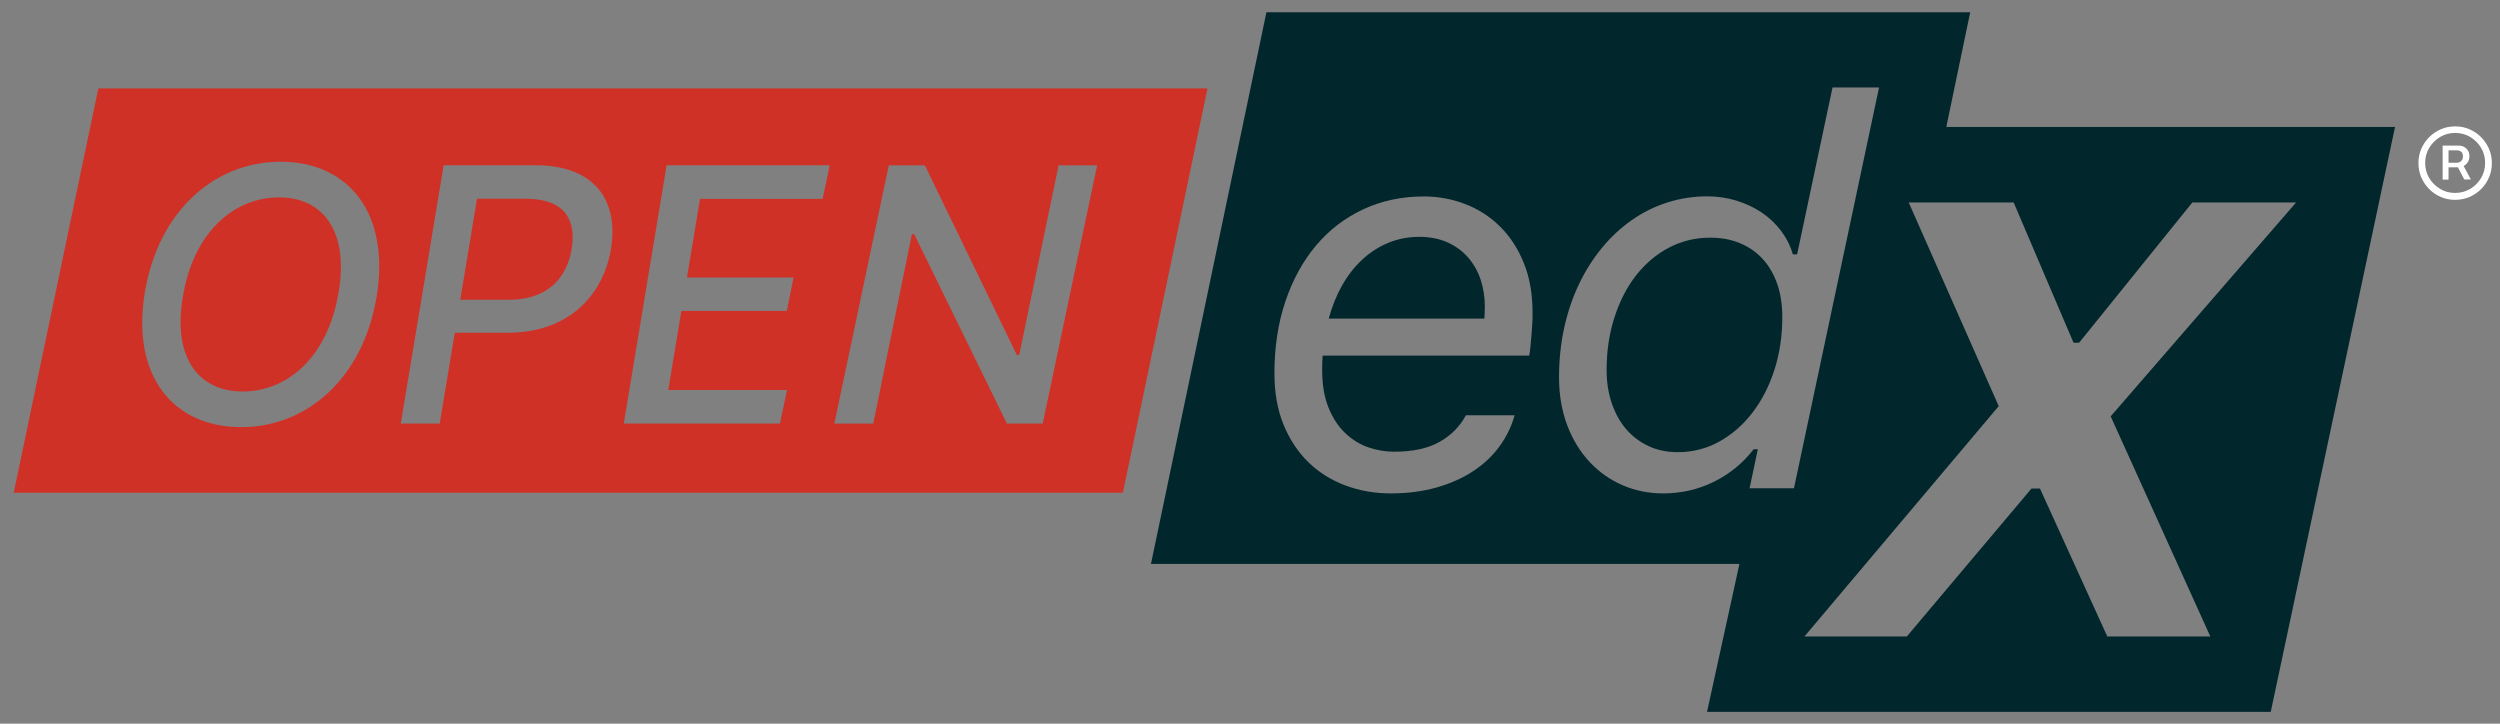
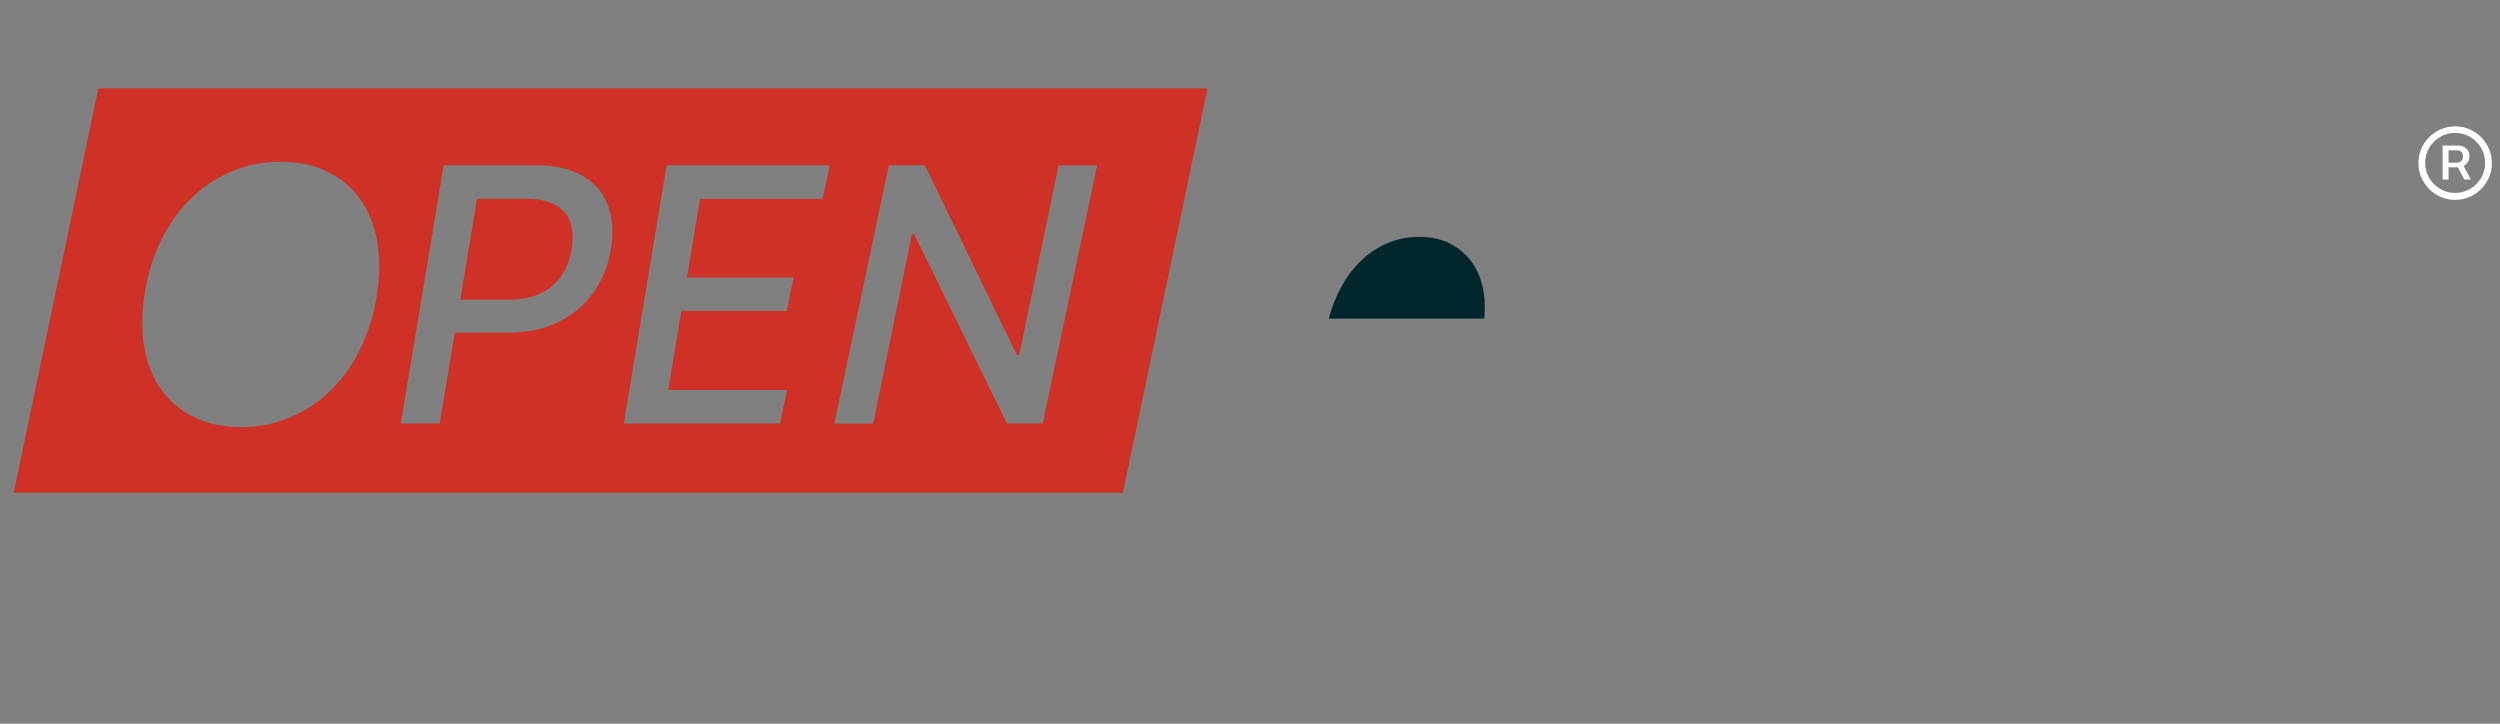
<svg xmlns="http://www.w3.org/2000/svg" width="114" height="33" viewBox="0 0 114 33" fill="none">
  <rect x="0" y="0" width="114" height="33" fill="#808080" stroke="none" />
  <path d="M66.953 11.749C66.701 11.46 66.391 11.229 66.018 11.057C65.644 10.889 65.212 10.8 64.722 10.8C64.218 10.8 63.753 10.889 63.316 11.069C62.88 11.245 62.482 11.502 62.129 11.829C61.773 12.156 61.467 12.547 61.206 13.004C60.946 13.462 60.741 13.97 60.59 14.528H67.683C67.691 14.486 67.696 14.415 67.7 14.301C67.704 14.192 67.708 14.083 67.708 13.978C67.708 13.55 67.645 13.143 67.519 12.757C67.394 12.379 67.205 12.043 66.953 11.749Z" fill="#01262C" />
-   <path d="M80.384 11.816C80.099 11.506 79.759 11.262 79.352 11.094C78.95 10.922 78.493 10.838 77.981 10.838C77.31 10.838 76.689 10.989 76.114 11.287C75.539 11.585 75.044 12.005 74.621 12.538C74.197 13.071 73.87 13.709 73.627 14.448C73.383 15.187 73.262 16.001 73.262 16.883C73.262 17.433 73.341 17.936 73.501 18.398C73.66 18.86 73.878 19.254 74.164 19.582C74.449 19.909 74.789 20.165 75.183 20.346C75.577 20.53 76.022 20.619 76.504 20.619C77.184 20.619 77.813 20.459 78.392 20.14C78.971 19.821 79.474 19.384 79.902 18.83C80.33 18.276 80.665 17.626 80.909 16.878C81.152 16.131 81.273 15.321 81.273 14.457C81.273 13.898 81.198 13.399 81.043 12.95C80.888 12.509 80.669 12.127 80.384 11.816Z" fill="#01262C" />
-   <path d="M88.751 5.793L89.842 0.558H57.749L52.484 25.715H79.318L77.841 32.46H103.546L109.213 5.789H88.751V5.793ZM69.875 14.708C69.867 14.885 69.855 15.061 69.838 15.242C69.821 15.422 69.804 15.602 69.791 15.775C69.775 15.947 69.758 16.098 69.733 16.215H60.312C60.303 16.329 60.299 16.438 60.295 16.543C60.291 16.648 60.291 16.757 60.291 16.87C60.291 17.542 60.387 18.113 60.58 18.587C60.773 19.061 61.025 19.448 61.339 19.745C61.65 20.044 62.002 20.262 62.388 20.396C62.774 20.53 63.168 20.598 63.562 20.598C64.427 20.598 65.123 20.447 65.647 20.148C66.172 19.851 66.574 19.443 66.847 18.935H69.066C68.927 19.439 68.701 19.905 68.386 20.342C68.072 20.778 67.673 21.156 67.191 21.475C66.709 21.794 66.151 22.046 65.517 22.226C64.884 22.407 64.183 22.499 63.424 22.499C62.698 22.499 62.011 22.382 61.364 22.142C60.718 21.903 60.152 21.55 59.674 21.089C59.192 20.623 58.814 20.052 58.533 19.372C58.252 18.692 58.114 17.911 58.114 17.03C58.114 15.825 58.281 14.725 58.617 13.735C58.953 12.744 59.418 11.896 60.018 11.187C60.618 10.477 61.335 9.932 62.17 9.541C63.005 9.155 63.923 8.958 64.917 8.958C65.588 8.958 66.226 9.075 66.826 9.31C67.43 9.545 67.954 9.885 68.407 10.335C68.86 10.784 69.221 11.334 69.485 11.993C69.754 12.647 69.884 13.399 69.884 14.251C69.888 14.381 69.884 14.532 69.875 14.708ZM79.779 22.273L80.157 20.488H79.964C79.485 21.11 78.89 21.601 78.168 21.962C77.451 22.319 76.671 22.499 75.84 22.499C75.186 22.499 74.569 22.377 73.999 22.13C73.424 21.882 72.921 21.529 72.489 21.068C72.057 20.606 71.713 20.048 71.465 19.393C71.218 18.738 71.092 18.008 71.092 17.198C71.092 16.413 71.172 15.661 71.327 14.948C71.486 14.23 71.709 13.567 72.002 12.958C72.292 12.345 72.644 11.795 73.051 11.3C73.458 10.805 73.911 10.385 74.41 10.037C74.909 9.688 75.446 9.419 76.025 9.235C76.604 9.05 77.208 8.954 77.837 8.954C78.307 8.954 78.751 9.016 79.175 9.147C79.599 9.277 79.985 9.457 80.329 9.688C80.672 9.919 80.966 10.196 81.214 10.523C81.461 10.851 81.641 11.208 81.755 11.598H81.948L83.563 3.988H85.685L81.805 22.264H79.779V22.273ZM100.79 29.022H96.092L93.022 22.277H92.636L86.952 29.022H82.283L91.142 18.52L87.036 9.231H91.822L94.553 15.628H94.808L99.972 9.231H104.704L96.247 18.986L100.79 29.022Z" fill="#01262C" />
  <path d="M23.983 9.063H21.752L20.988 13.668H23.228C24.965 13.668 25.854 12.677 26.068 11.35C26.29 10.011 25.737 9.063 23.983 9.063Z" fill="#D03127" />
-   <path d="M12.729 9C10.644 9 8.811 10.62 8.337 13.541C7.859 16.358 9.096 17.852 11.059 17.852C13.144 17.852 14.965 16.241 15.443 13.319C15.917 10.507 14.7 9 12.729 9Z" fill="#D03127" />
  <path d="M4.484 4.03L0.625 22.47H51.204L55.063 4.03H4.484ZM17.173 13.541C16.548 17.256 13.993 19.477 11.003 19.477C7.894 19.477 5.973 17.143 6.607 13.323C7.227 9.608 9.79 7.375 12.802 7.375C15.885 7.375 17.806 9.718 17.173 13.541ZM27.861 11.35C27.5 13.516 25.877 15.174 23.15 15.174H20.738L20.05 19.313H18.276L20.231 7.535H24.425C27.148 7.539 28.218 9.176 27.861 11.35ZM37.513 9.067H31.921L31.326 12.656H36.187L35.877 14.18H31.07L30.474 17.785H35.889L35.566 19.313H28.444L30.399 7.535H37.836L37.513 9.067ZM47.547 19.313H45.915L41.687 10.679H41.582L39.82 19.317H38.046L40.529 7.539H42.173L46.368 16.186H46.477L48.272 7.539H50.03L47.547 19.313Z" fill="#D03127" />
  <path d="M111.955 9.113C111.724 9.113 111.506 9.071 111.305 8.983C111.103 8.895 110.923 8.777 110.772 8.622C110.617 8.466 110.499 8.29 110.411 8.089C110.323 7.887 110.281 7.669 110.281 7.438C110.281 7.207 110.323 6.989 110.411 6.787C110.499 6.586 110.617 6.405 110.772 6.254C110.927 6.099 111.103 5.981 111.305 5.893C111.506 5.805 111.724 5.763 111.955 5.763C112.186 5.763 112.404 5.805 112.605 5.893C112.806 5.981 112.987 6.099 113.138 6.254C113.293 6.41 113.41 6.586 113.499 6.787C113.587 6.989 113.629 7.207 113.629 7.438C113.629 7.669 113.587 7.887 113.499 8.089C113.41 8.29 113.293 8.471 113.138 8.622C112.983 8.777 112.806 8.895 112.605 8.983C112.404 9.067 112.186 9.113 111.955 9.113ZM111.955 8.798C112.207 8.798 112.433 8.735 112.643 8.613C112.848 8.492 113.012 8.324 113.138 8.118C113.259 7.912 113.322 7.681 113.322 7.43C113.322 7.178 113.259 6.947 113.138 6.741C113.016 6.536 112.848 6.372 112.643 6.246C112.437 6.124 112.207 6.061 111.955 6.061C111.703 6.061 111.477 6.124 111.267 6.246C111.061 6.368 110.898 6.536 110.772 6.741C110.65 6.947 110.587 7.178 110.587 7.43C110.587 7.681 110.65 7.912 110.772 8.118C110.894 8.324 111.061 8.487 111.267 8.613C111.473 8.739 111.703 8.798 111.955 8.798ZM111.384 8.189V6.64H112.127C112.207 6.64 112.282 6.657 112.353 6.695C112.429 6.733 112.488 6.787 112.534 6.859C112.584 6.93 112.605 7.018 112.605 7.123C112.605 7.228 112.58 7.32 112.53 7.396C112.479 7.472 112.416 7.53 112.341 7.572C112.265 7.614 112.186 7.631 112.106 7.631H111.531V7.421H112.035C112.106 7.421 112.169 7.396 112.228 7.346C112.286 7.295 112.311 7.22 112.311 7.127C112.311 7.031 112.282 6.96 112.228 6.918C112.173 6.876 112.11 6.855 112.043 6.855H111.653V8.189H111.384ZM112.286 7.467L112.672 8.185H112.37L111.997 7.467H112.286Z" fill="white" />
</svg>